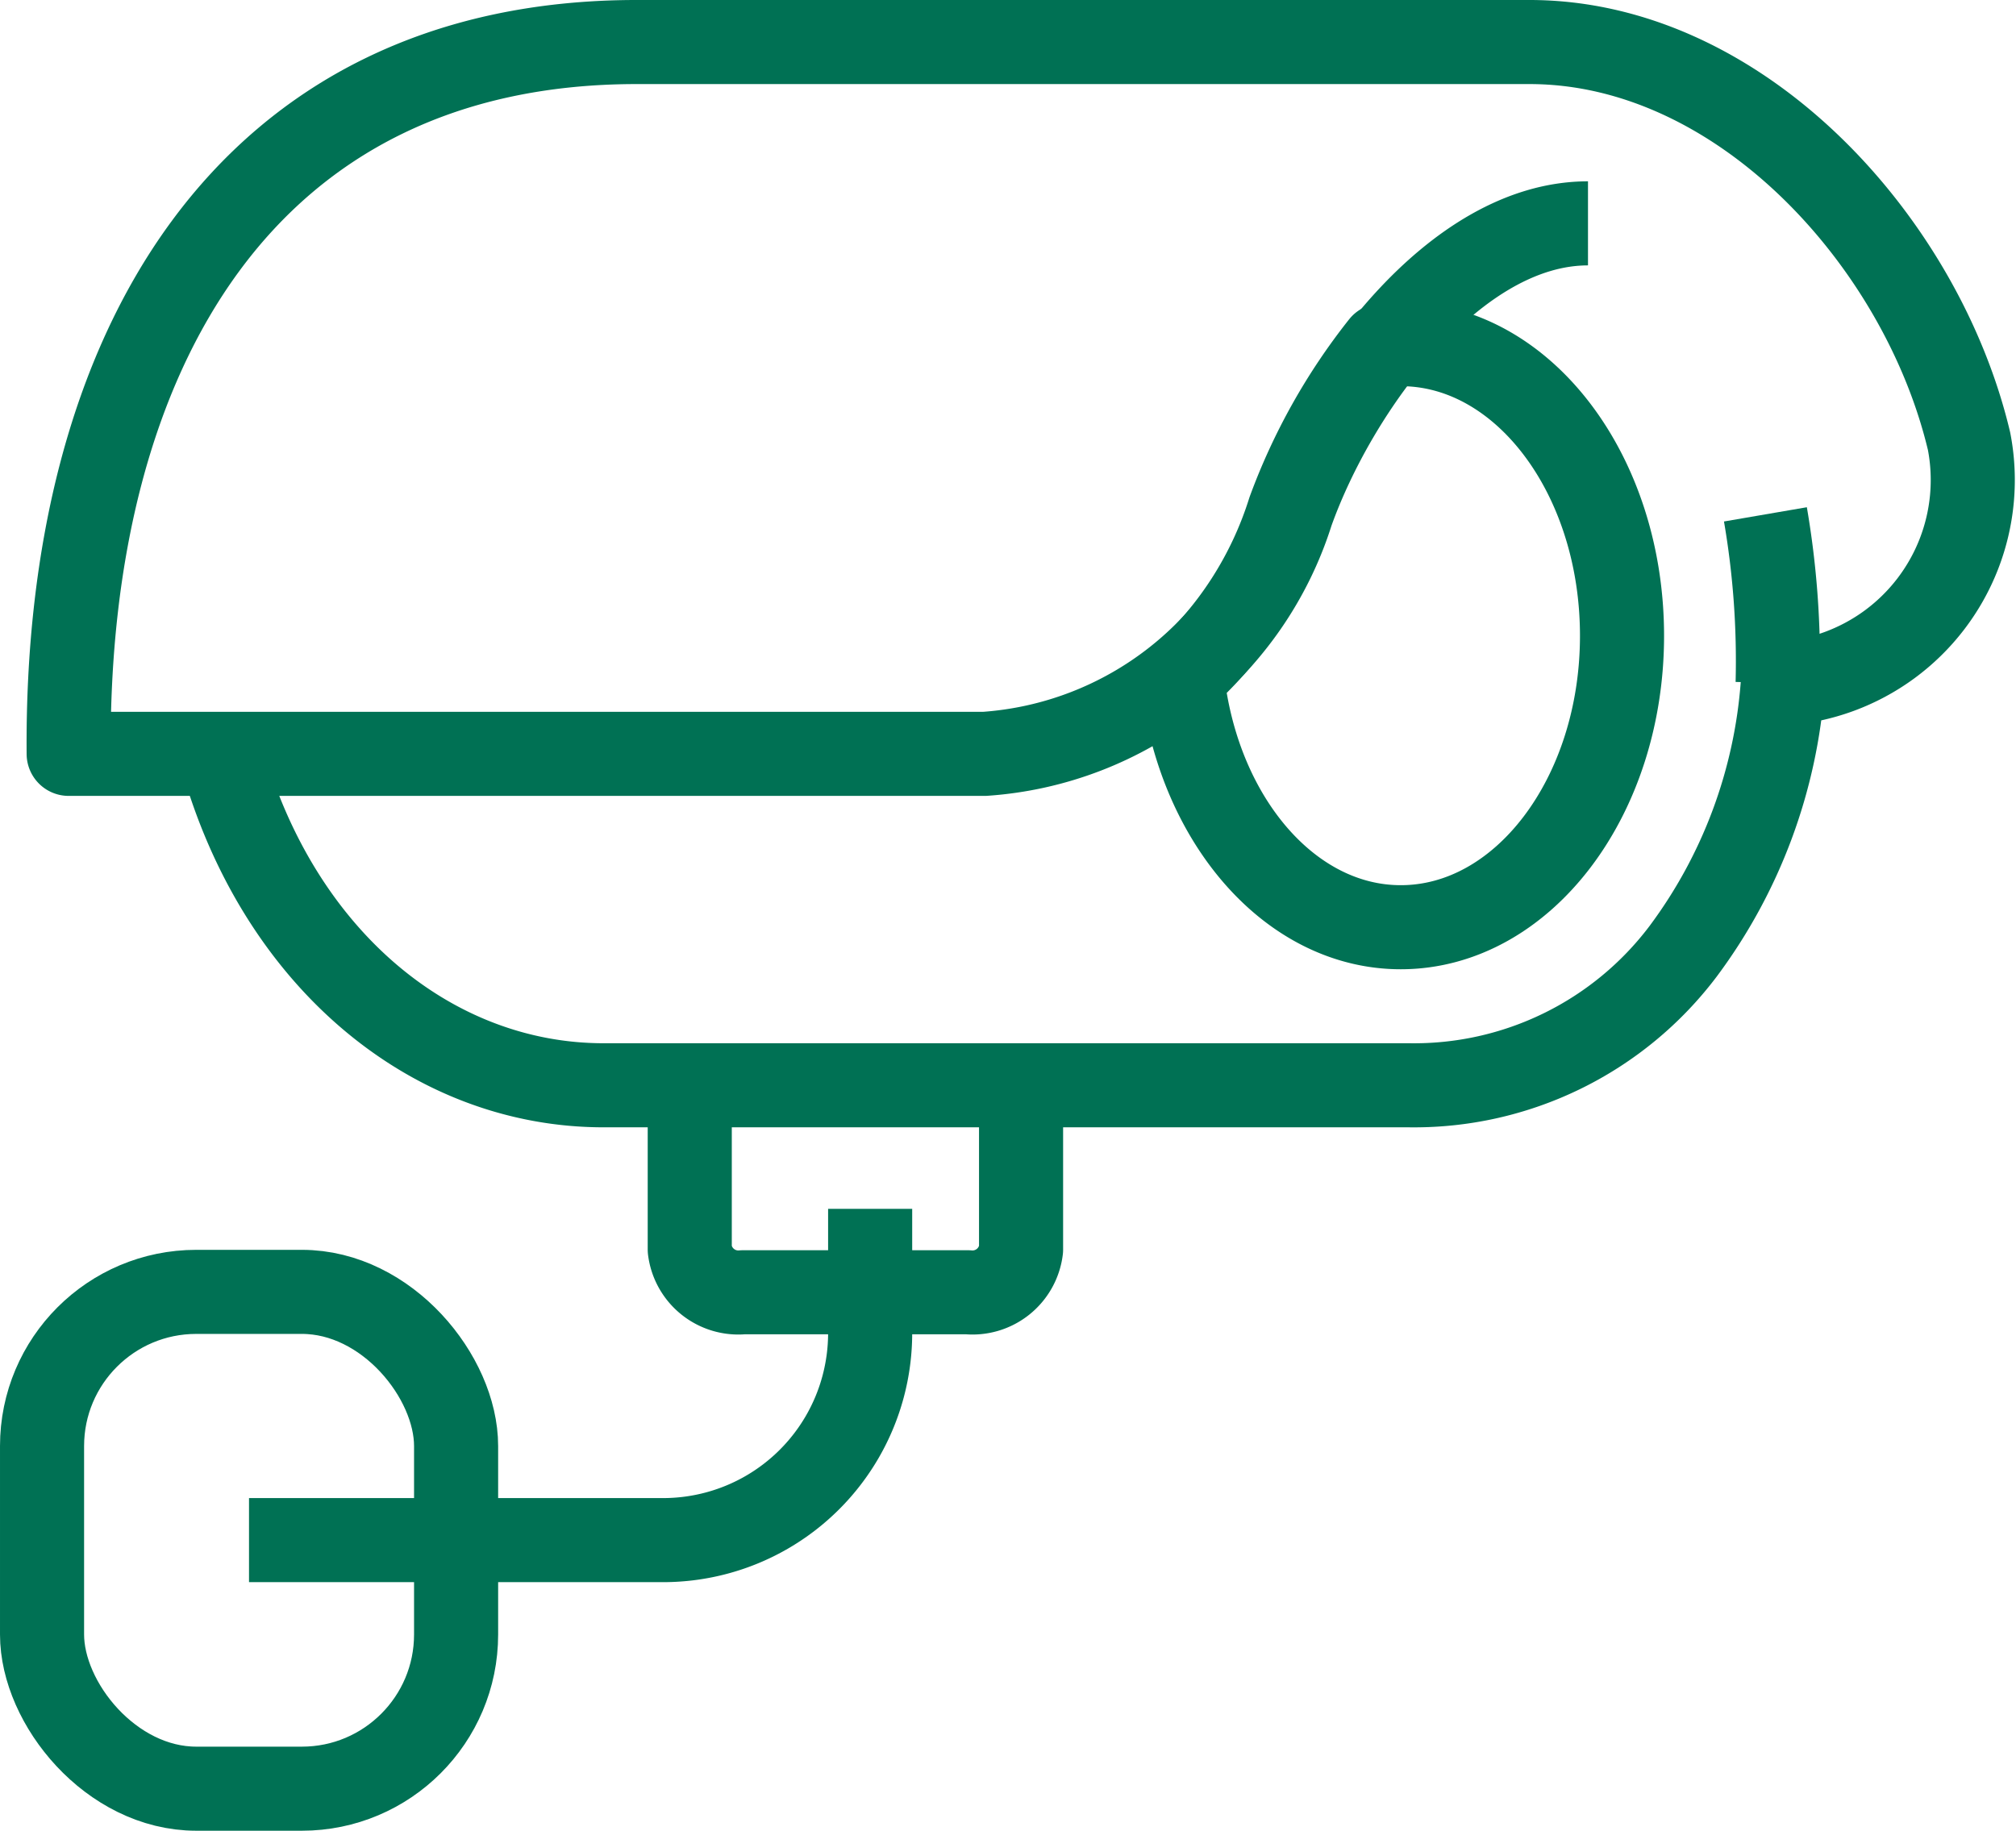
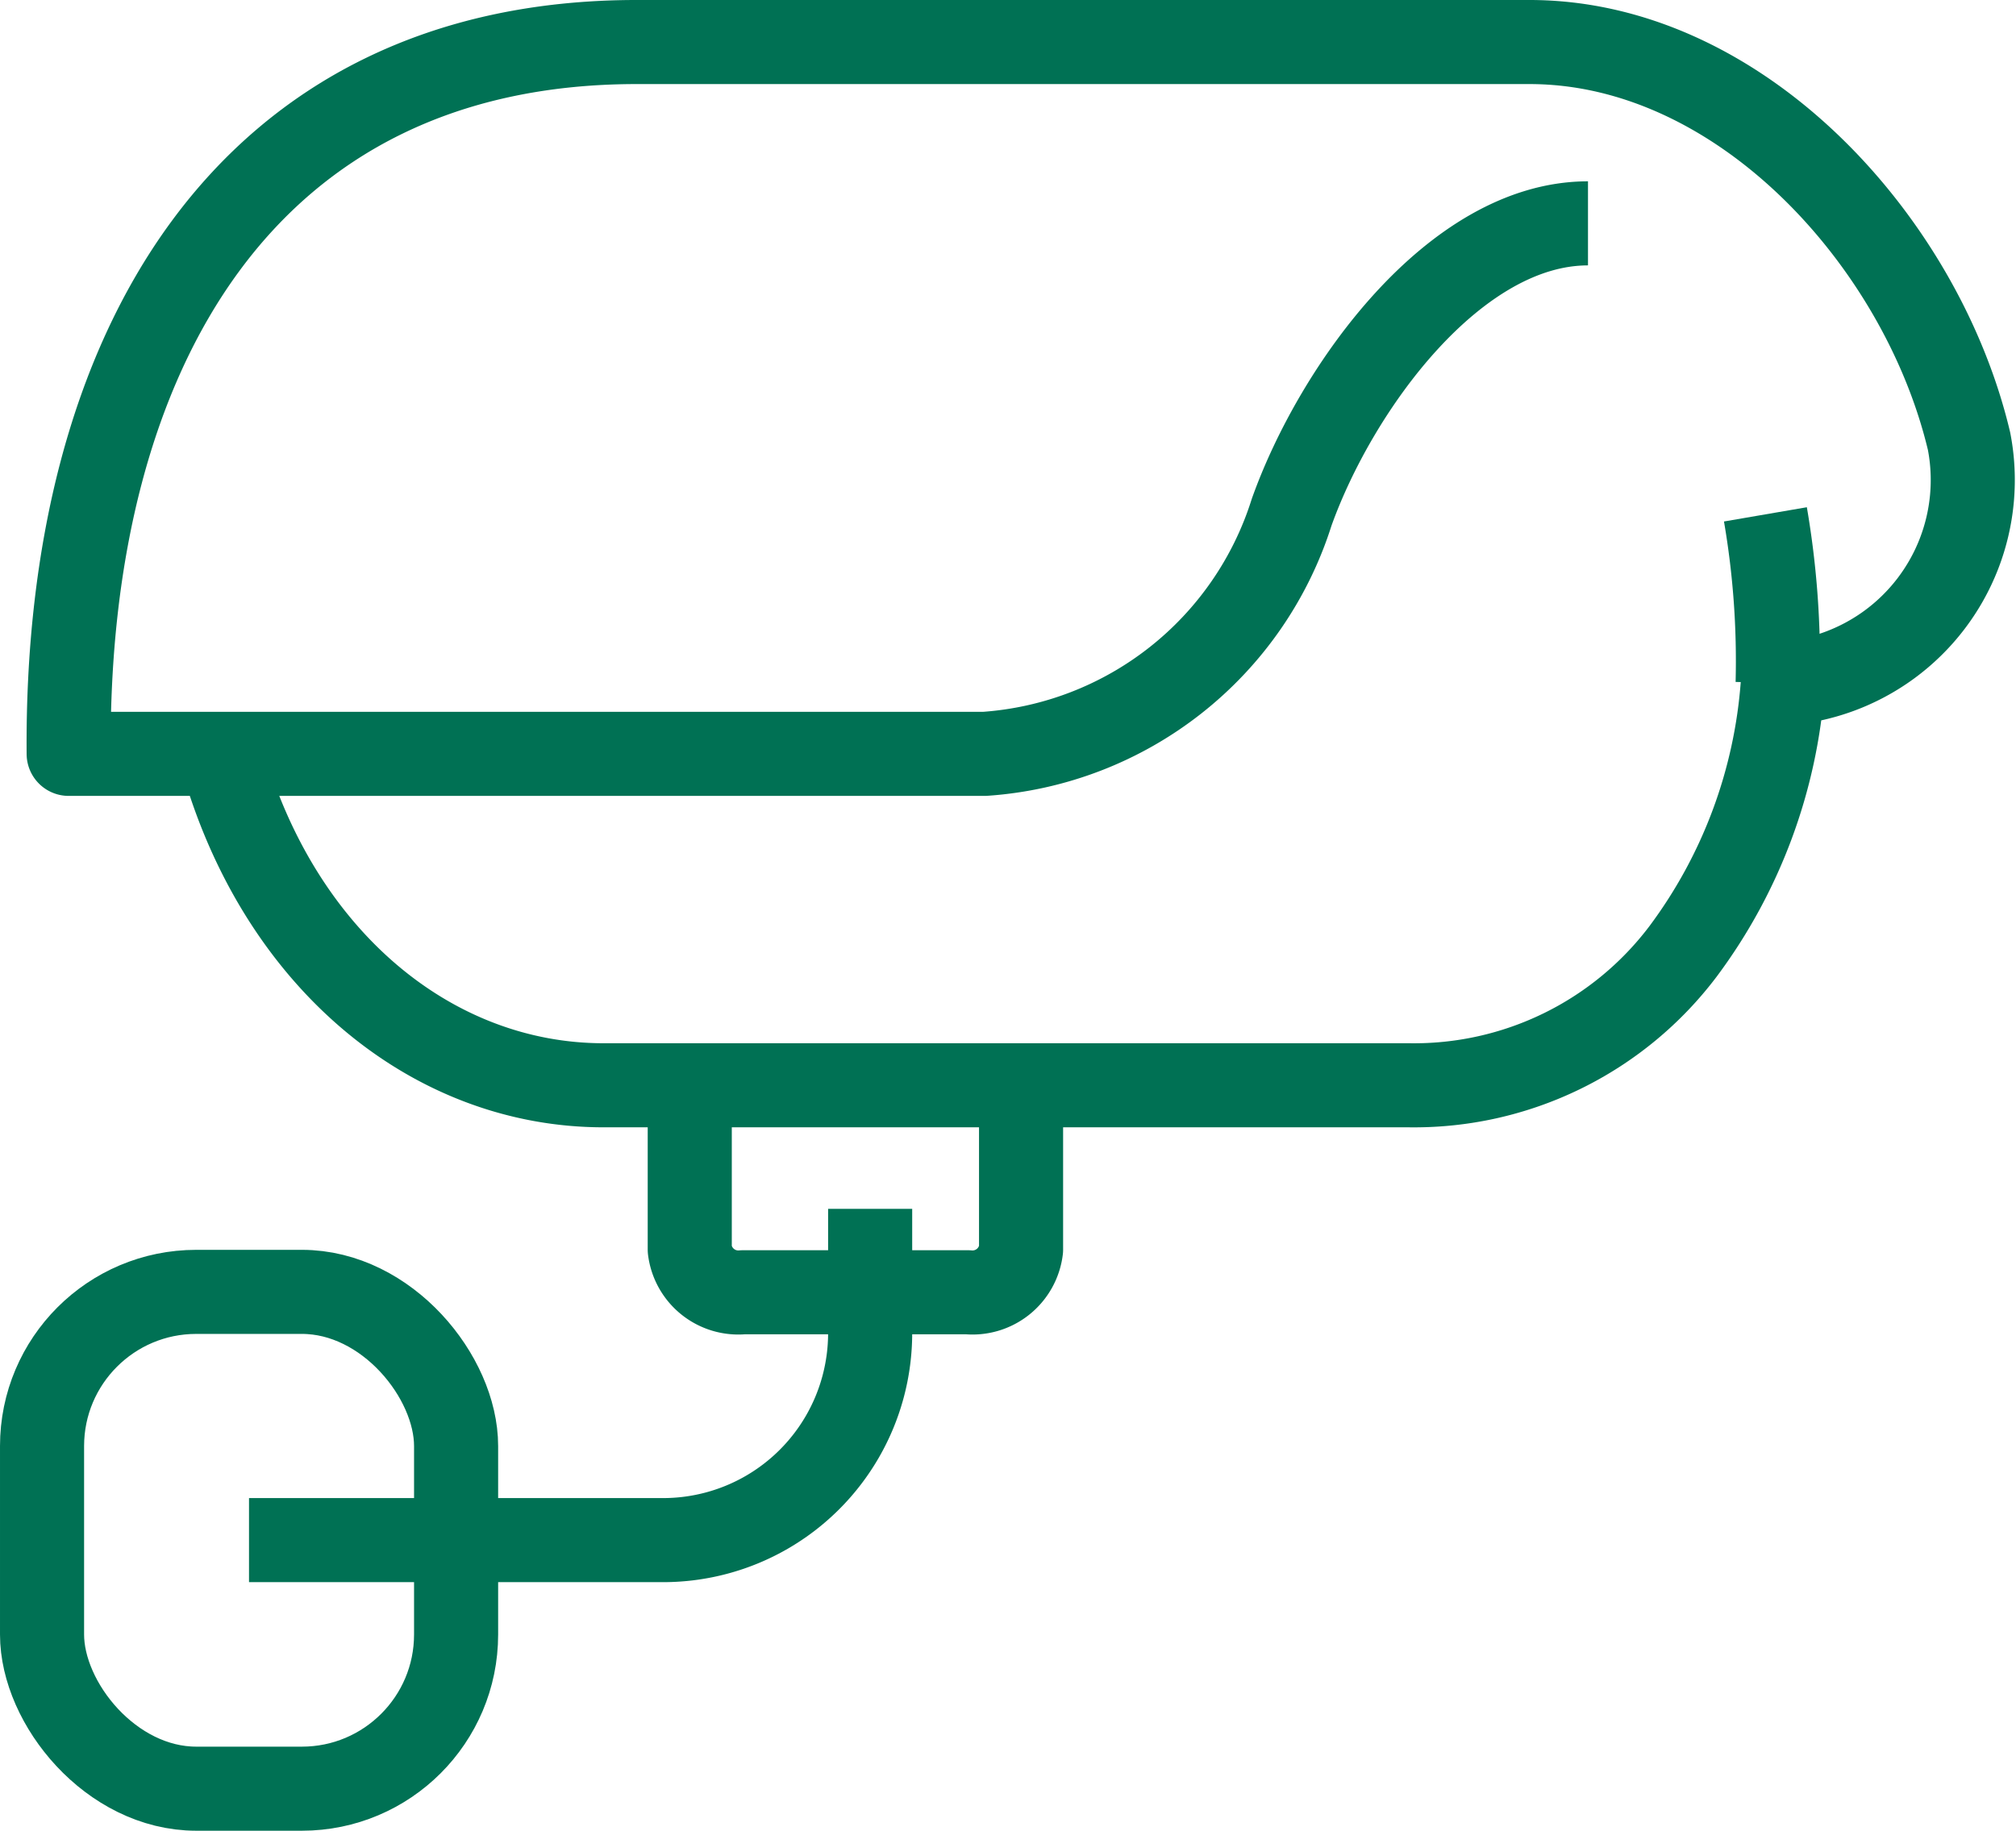
<svg xmlns="http://www.w3.org/2000/svg" width="35.962" height="32.663" viewBox="0 0 35.962 32.663">
  <g id="Group_2324" data-name="Group 2324" transform="translate(0.75 0.75)">
    <rect id="Rectangle_1678" data-name="Rectangle 1678" width="7.386" height="8.864" rx="2.751" transform="translate(0 22.299)" fill="none" stroke="#007154" stroke-linejoin="round" stroke-width="1.5" />
    <path id="Path_6763" data-name="Path 6763" d="M82.971,363.4h7.387a3.693,3.693,0,0,0,3.693-3.694v-2.216" transform="translate(-79.279 -336.672)" fill="none" stroke="#007154" stroke-linejoin="round" stroke-width="1.5" />
    <path id="Path_6764" data-name="Path 6764" d="M98.64,354.752v2.931a.873.873,0,0,1-.951.762H93.681a.873.873,0,0,1-.951-.762v-2.931" transform="translate(-81.176 -336.139)" fill="none" stroke="#007154" stroke-linejoin="round" stroke-width="1.5" />
    <path id="Path_6765" data-name="Path 6765" d="M81.7,344.369c1.017,3.644,3.764,5.89,6.818,5.89h14.362a6.012,6.012,0,0,0,4.895-2.389,9.078,9.078,0,0,0,1.779-4.779,3.64,3.64,0,0,0,3.323-4.321c-.839-3.544-4.066-7.124-7.842-7.124H89.109c-6.971,0-10.19,5.513-10.132,12.7H95.314a6.186,6.186,0,0,0,5.478-4.309c.791-2.219,2.906-5.156,5.287-5.156" transform="translate(-78.502 -331.646)" fill="none" stroke="#007154" stroke-linejoin="round" stroke-width="1.5" />
-     <path id="Path_6766" data-name="Path 6766" d="M107.536,338.337a2.894,2.894,0,0,0-.336.023,10.664,10.664,0,0,0-1.655,2.95,6.655,6.655,0,0,1-1.912,2.97c.274,2.52,1.914,4.46,3.9,4.46,2.18,0,3.947-2.329,3.947-5.2S109.716,338.337,107.536,338.337Z" transform="translate(-83.296 -332.947)" fill="none" stroke="#007154" stroke-linejoin="round" stroke-width="1.5" />
    <path id="Path_6767" data-name="Path 6767" d="M116.55,342.107a15.419,15.419,0,0,1,.218,3.009" transform="translate(-85.808 -333.68)" fill="none" stroke="#007154" stroke-linejoin="round" stroke-width="1.5" />
  </g>
</svg>